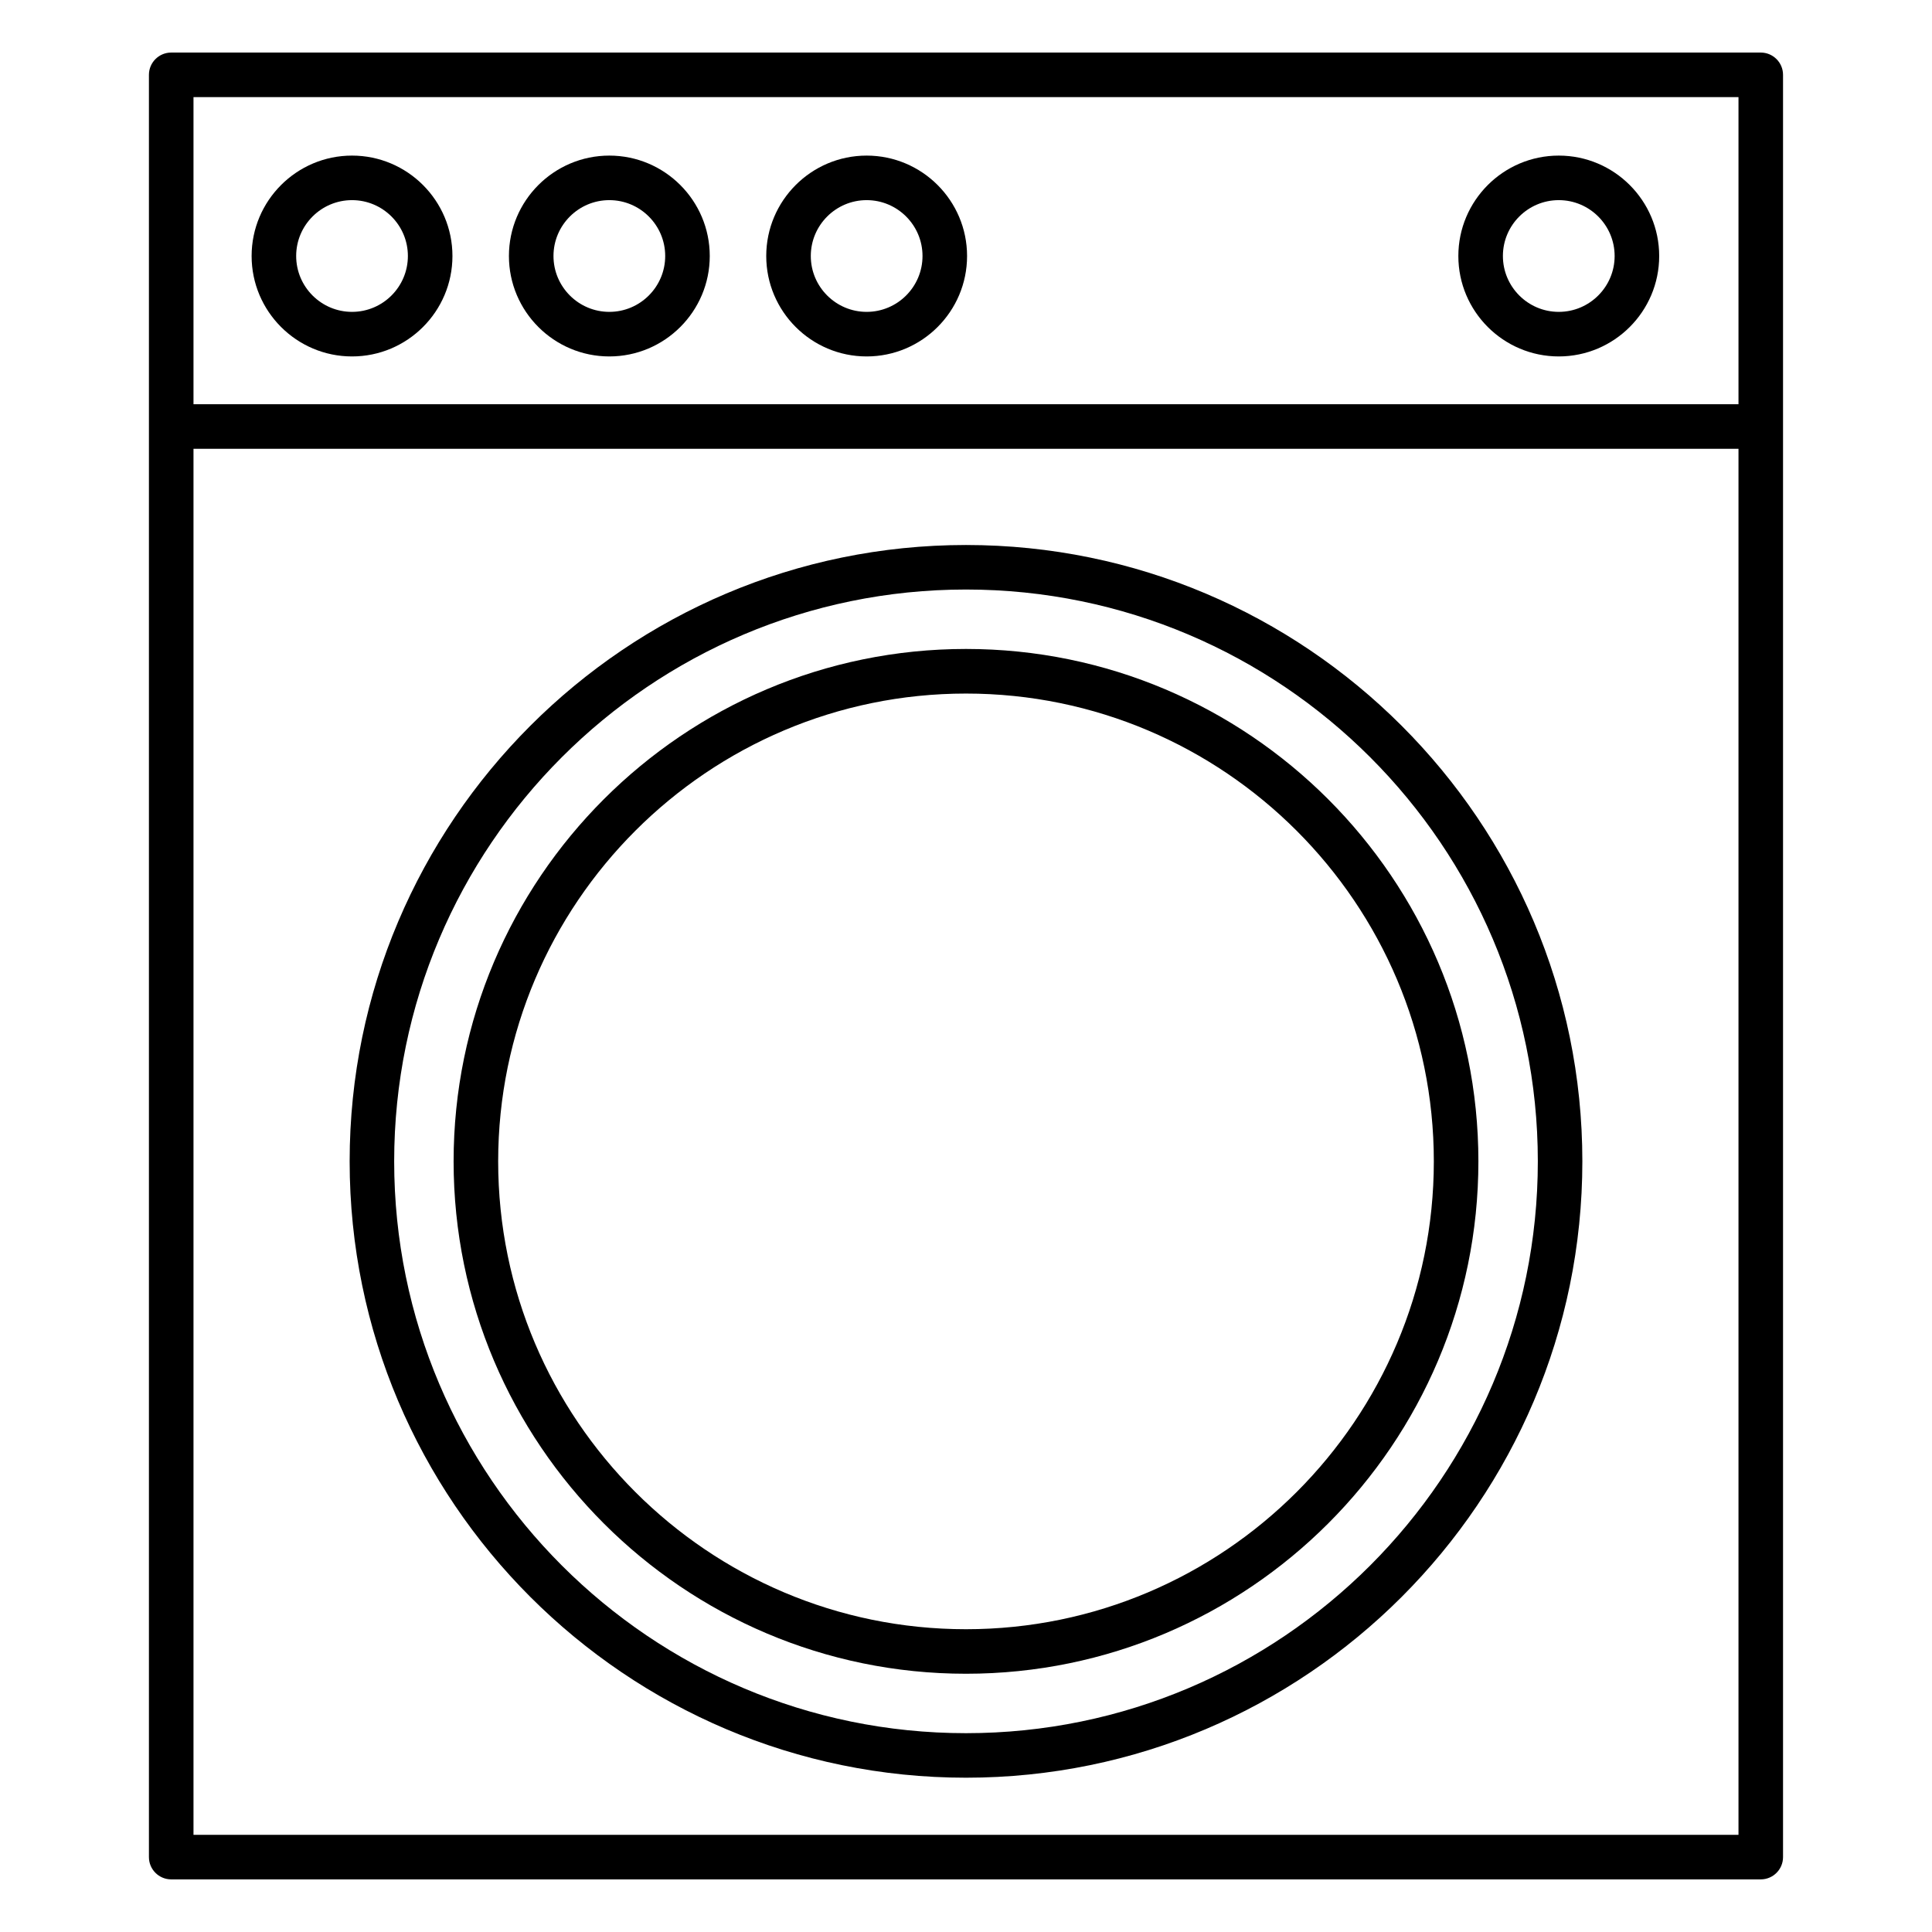
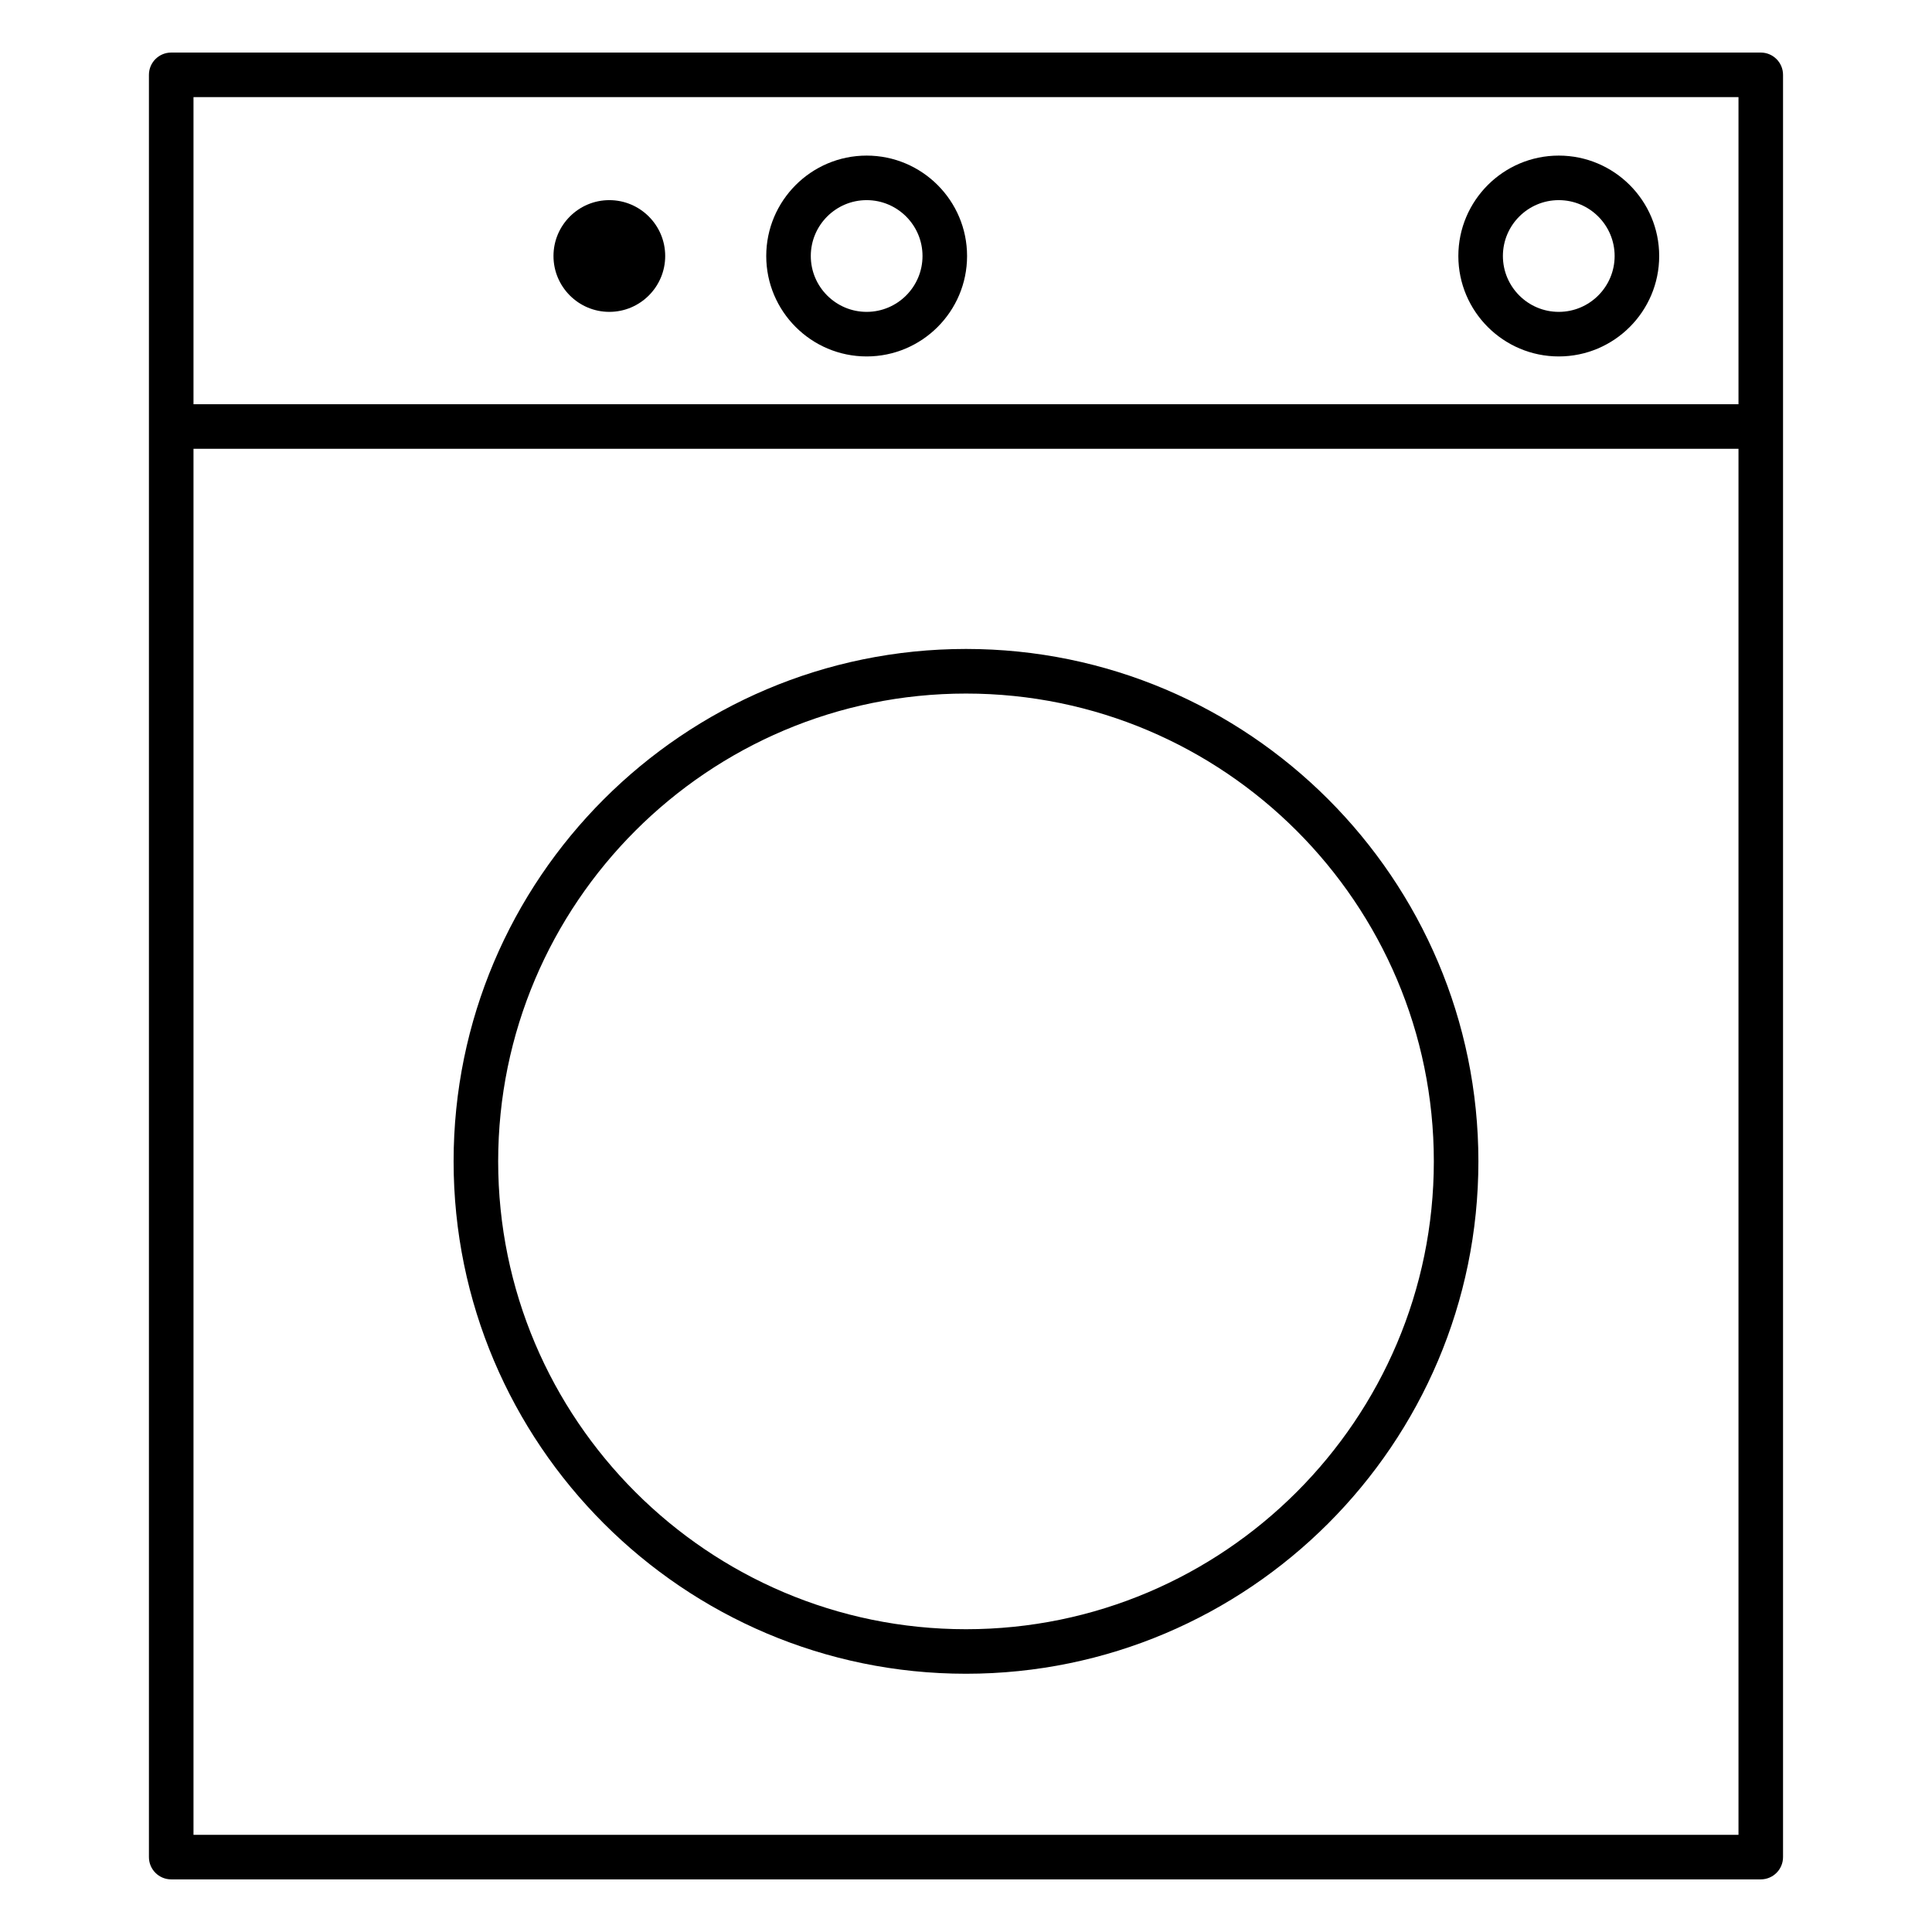
<svg xmlns="http://www.w3.org/2000/svg" fill="#000000" width="800px" height="800px" version="1.1" viewBox="144 144 512 512">
  <g>
    <path d="m610.62 157.93h-421.25c-3.258 0-5.902 2.644-5.902 5.902v472.32c0 3.258 2.644 5.902 5.902 5.902h421.25c3.258 0 5.902-2.644 5.902-5.902v-472.32c0-3.258-2.644-5.902-5.902-5.902zm-5.902 11.809v81.387h-409.44v-81.387zm-409.44 460.51v-367.32h409.44v367.32z" />
-     <path d="m400 288.43c-90.066 0-163.34 73.277-163.34 163.34 0 90.066 73.277 163.34 163.34 163.34s163.34-73.277 163.34-163.34c0-90.066-73.277-163.34-163.34-163.34zm0 314.88c-83.555 0-151.54-67.98-151.54-151.54 0-83.555 67.98-151.54 151.54-151.54s151.54 67.98 151.54 151.54c0 83.555-67.98 151.54-151.54 151.54z" />
    <path d="m400 315.98c-74.875 0-135.79 60.914-135.79 135.79 0 74.875 60.914 135.79 135.79 135.79 74.875 0 135.79-60.914 135.79-135.79-0.004-74.875-60.918-135.79-135.79-135.79zm0 259.78c-68.363 0-123.98-55.621-123.98-123.98 0-68.363 55.621-123.98 123.98-123.98s123.98 55.621 123.98 123.98c0 68.367-55.621 123.98-123.98 123.98z" />
-     <path d="m237.29 238.46c14.676 0 26.613-11.938 26.613-26.613 0-14.676-11.938-26.613-26.613-26.613-14.672 0-26.609 11.938-26.609 26.613 0 14.676 11.938 26.613 26.609 26.613zm0-41.422c8.164 0 14.805 6.641 14.805 14.805s-6.641 14.805-14.805 14.805c-8.16 0-14.801-6.641-14.801-14.805-0.004-8.16 6.641-14.805 14.801-14.805z" />
-     <path d="m305.48 238.46c14.676 0 26.613-11.938 26.613-26.613 0-14.676-11.938-26.613-26.613-26.613-14.672 0-26.609 11.938-26.609 26.613 0 14.676 11.938 26.613 26.609 26.613zm0-41.422c8.164 0 14.805 6.641 14.805 14.805s-6.641 14.805-14.805 14.805c-8.16 0-14.801-6.641-14.801-14.805 0-8.16 6.641-14.805 14.801-14.805z" />
+     <path d="m305.48 238.46zm0-41.422c8.164 0 14.805 6.641 14.805 14.805s-6.641 14.805-14.805 14.805c-8.16 0-14.801-6.641-14.801-14.805 0-8.16 6.641-14.805 14.801-14.805z" />
    <path d="m373.67 238.46c14.676 0 26.613-11.938 26.613-26.613 0-14.676-11.938-26.613-26.613-26.613-14.672 0-26.609 11.938-26.609 26.613 0 14.676 11.938 26.613 26.609 26.613zm0-41.422c8.164 0 14.805 6.641 14.805 14.805s-6.641 14.805-14.805 14.805c-8.16 0-14.801-6.641-14.801-14.805 0-8.16 6.641-14.805 14.801-14.805z" />
    <path d="m557.09 238.46c14.676 0 26.613-11.938 26.613-26.613 0-14.676-11.938-26.613-26.613-26.613-14.676 0-26.613 11.938-26.613 26.613 0 14.676 11.938 26.613 26.613 26.613zm0-41.422c8.164 0 14.805 6.641 14.805 14.805s-6.641 14.805-14.805 14.805c-8.164 0-14.805-6.641-14.805-14.805-0.004-8.16 6.641-14.805 14.805-14.805z" />
  </g>
</svg>